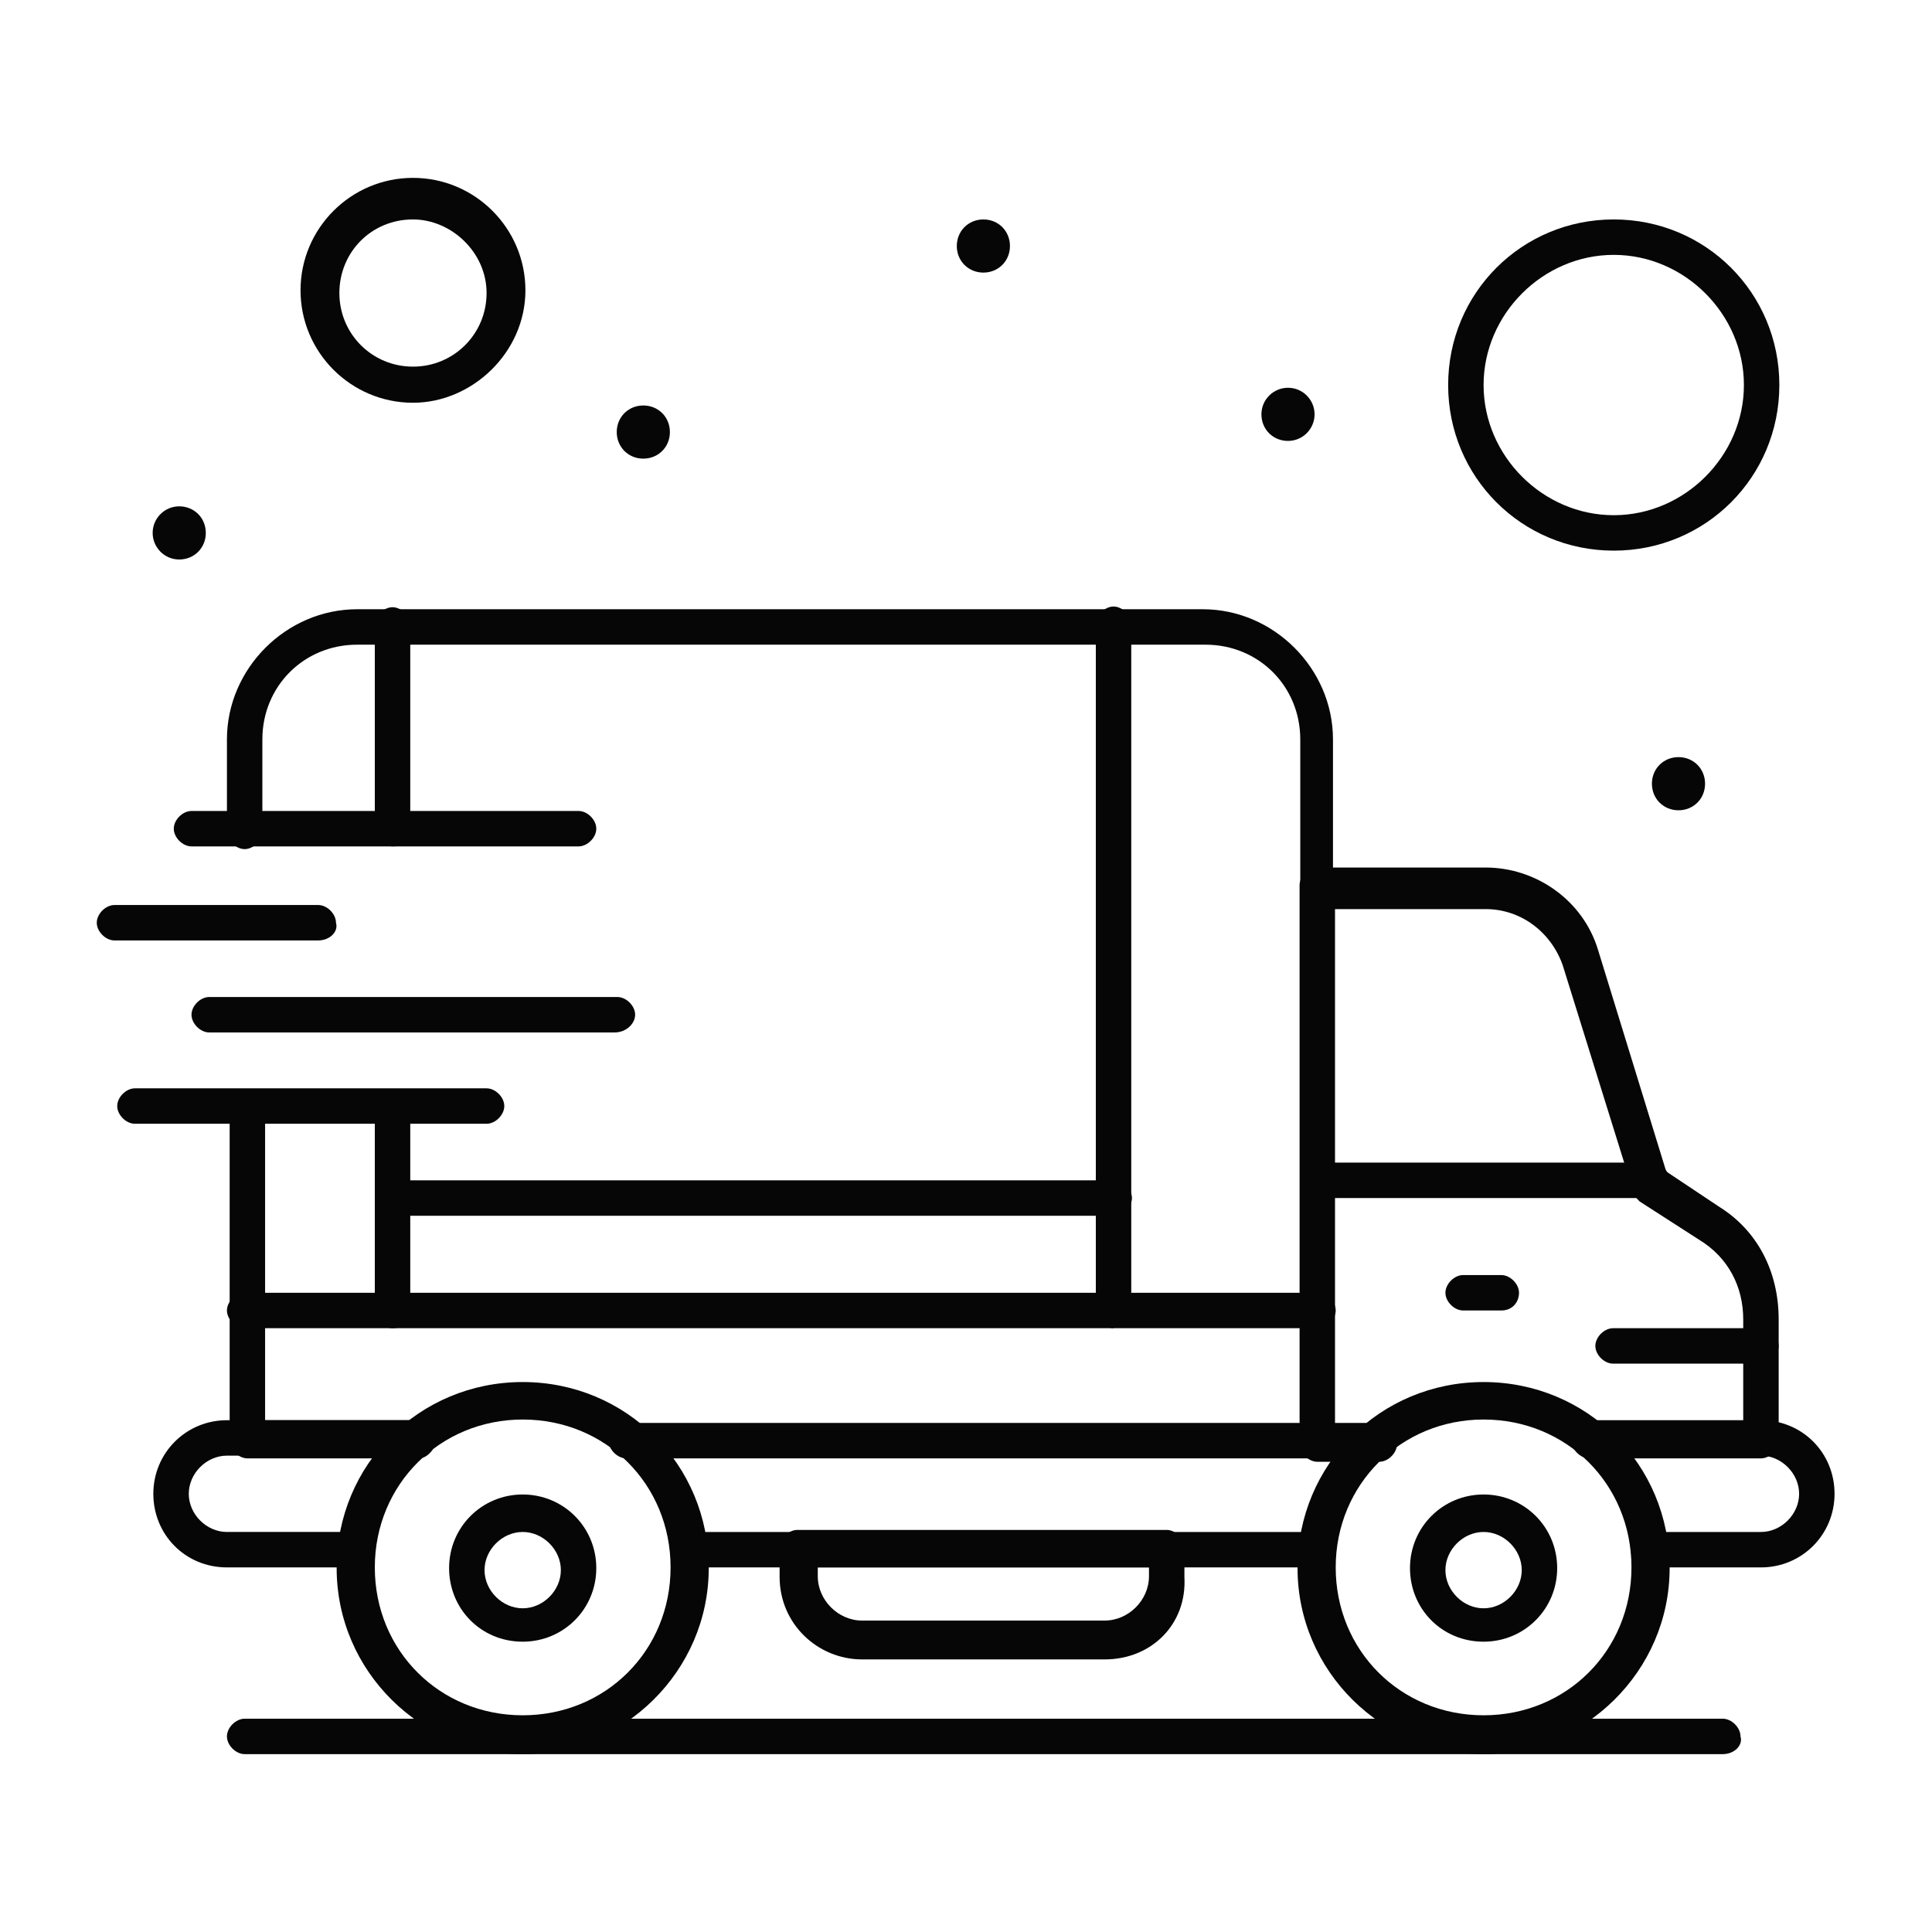
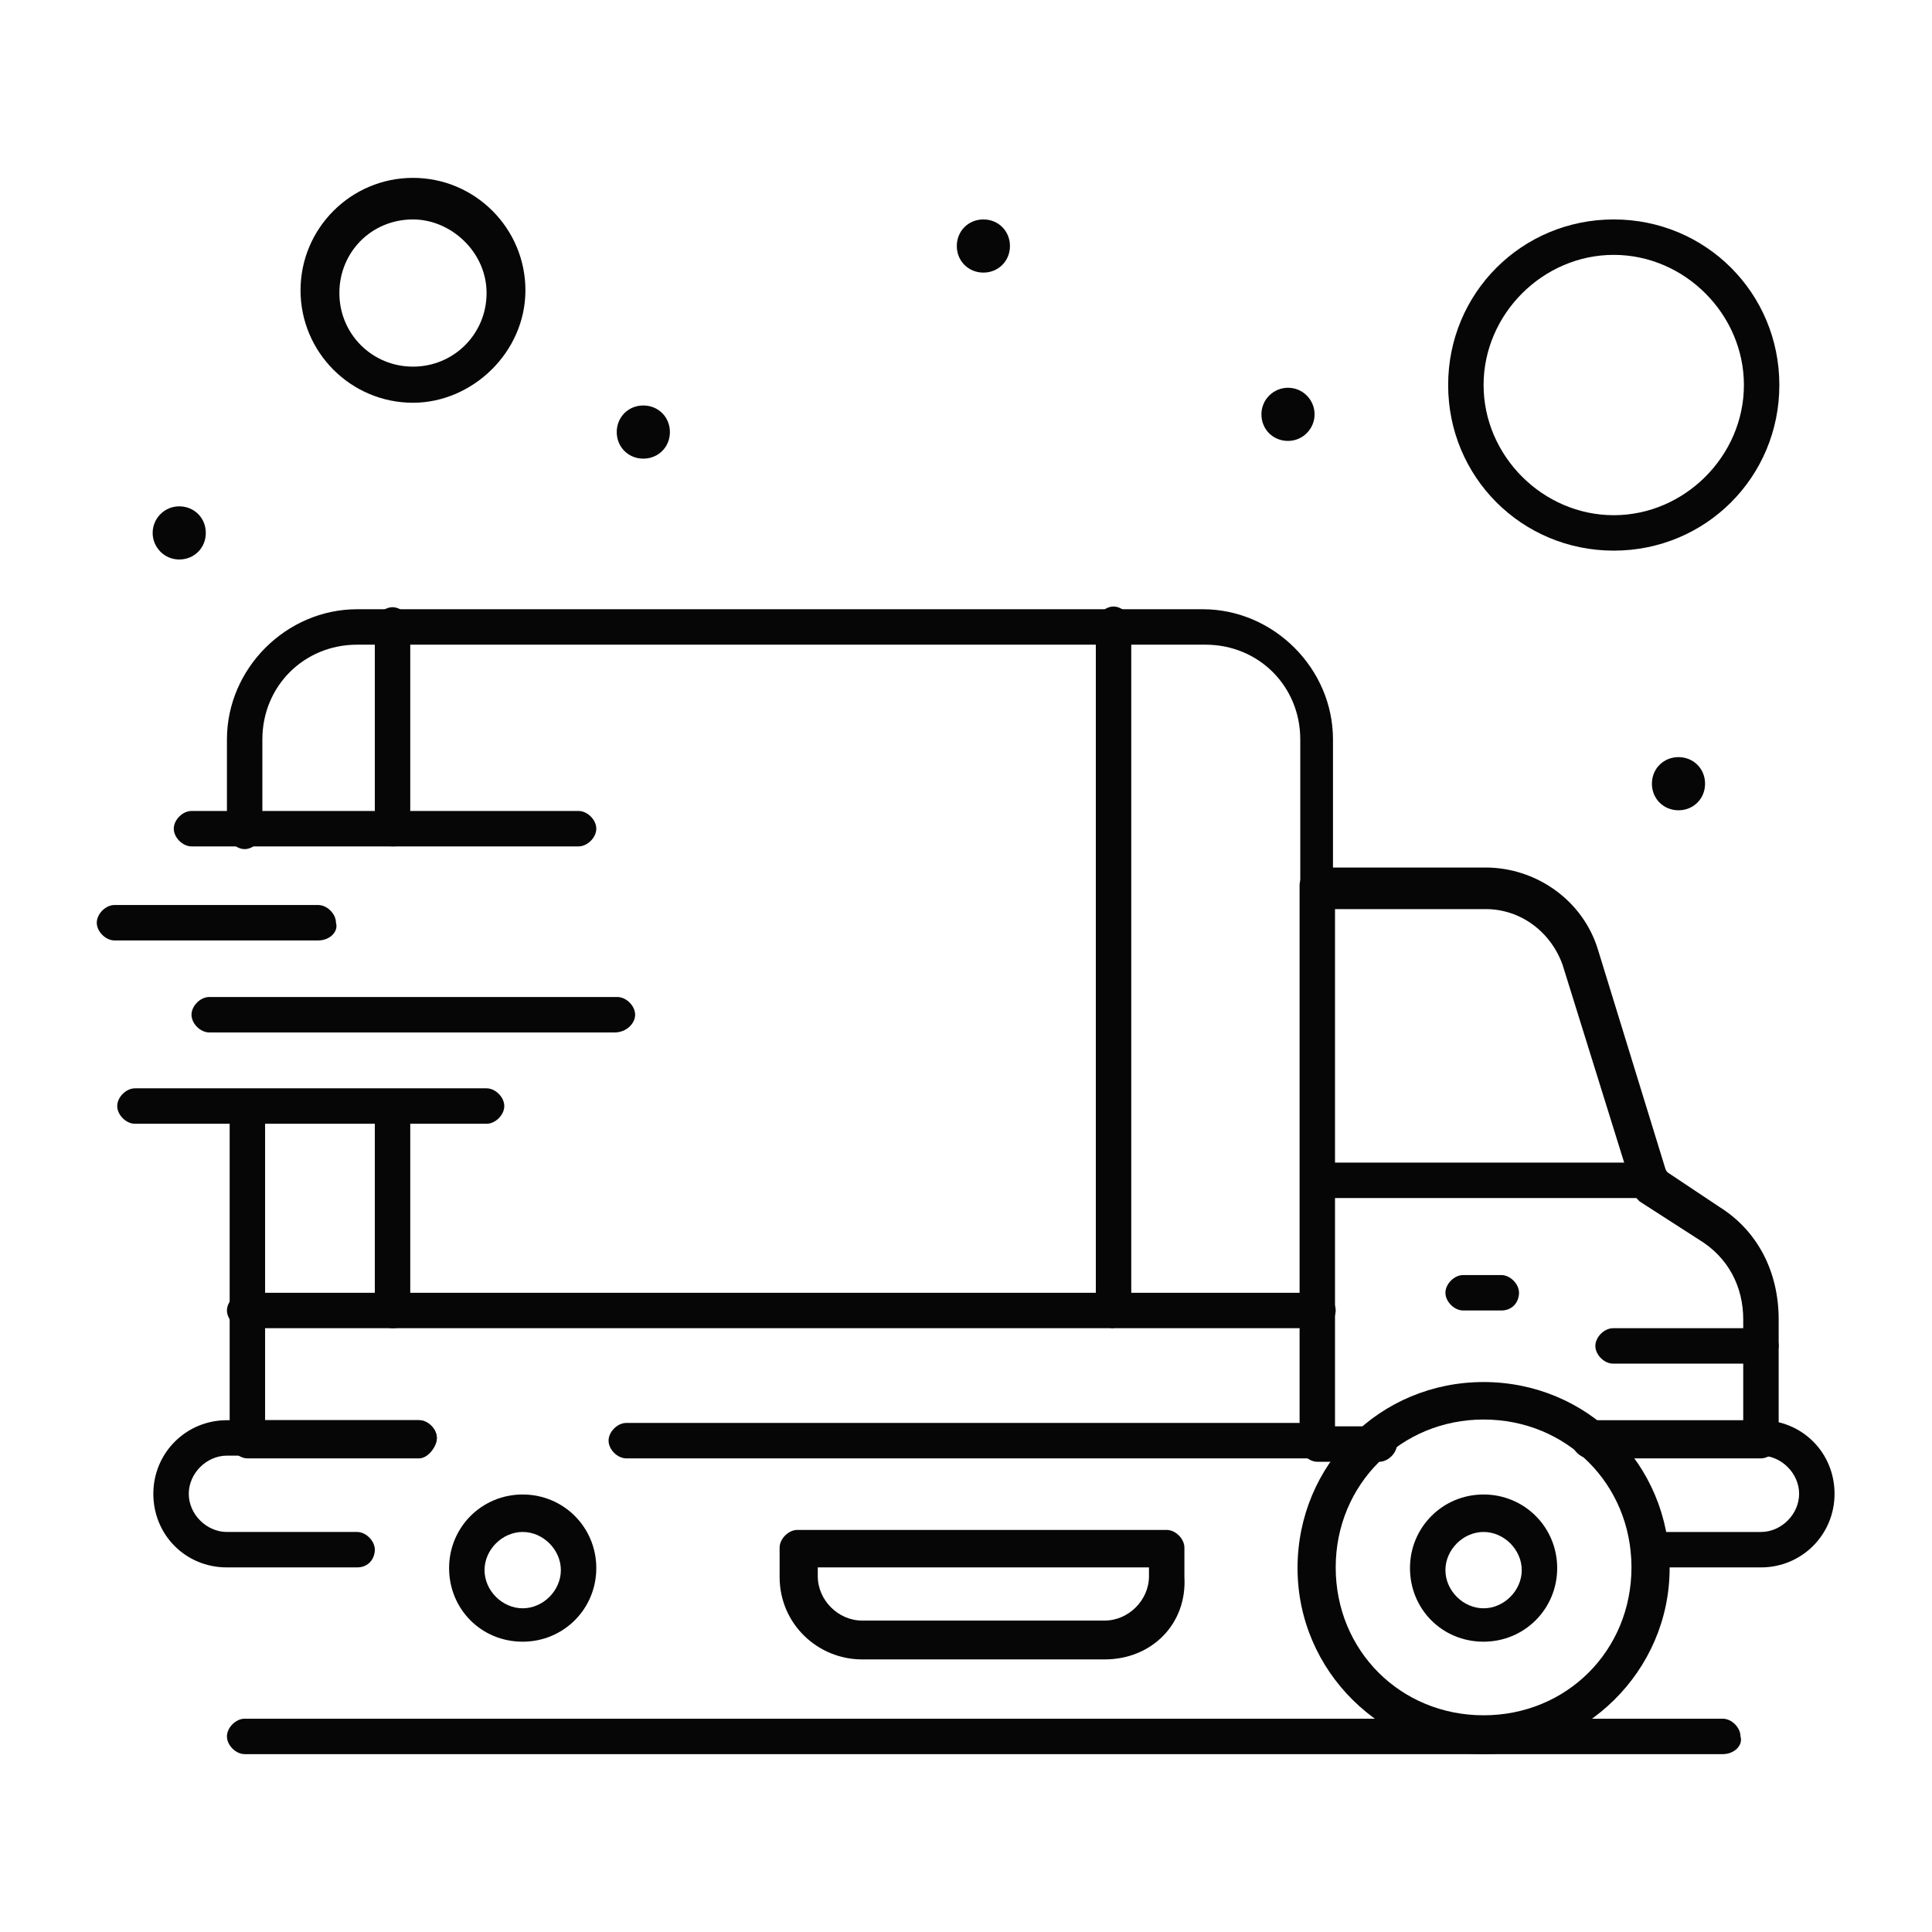
<svg xmlns="http://www.w3.org/2000/svg" version="1.1" viewBox="0 0 283.5 283.5">
  <defs>
    <style>
      .cls-1 {
        fill: #060606;
      }
    </style>
  </defs>
  <g>
    <g id="Warstwa_1">
      <g id="_x36_45_x2C__Delivery_x2C__Shipping_x2C__Truck_x2C__Fast">
        <g>
          <path class="cls-1" d="M220.3,192.3h-5.6c-1.3,0-2.6-1.3-2.6-2.6s1.3-2.6,2.6-2.6h5.6c1.3,0,2.6,1.3,2.6,2.6s-.9,2.6-2.6,2.6Z" />
          <path class="cls-1" d="M193.4,214h-101.5c-1.3,0-2.6-1.3-2.6-2.6s1.3-2.6,2.6-2.6h101.1c1.3,0,2.6,1.3,2.6,2.6.4,1.3-.9,2.6-2.2,2.6Z" />
-           <path class="cls-1" d="M61.5,214h-25.2c-1.3,0-2.6-1.3-2.6-2.6v-49c0-1.3,1.3-2.6,2.6-2.6s2.6,1.3,2.6,2.6v46h22.6c1.3,0,2.6,1.3,2.6,2.6s-1.3,3-2.6,3Z" />
+           <path class="cls-1" d="M61.5,214h-25.2c-1.3,0-2.6-1.3-2.6-2.6v-49c0-1.3,1.3-2.6,2.6-2.6s2.6,1.3,2.6,2.6v46h22.6c1.3,0,2.6,1.3,2.6,2.6s-1.3,3-2.6,3" />
          <path class="cls-1" d="M258.4,214h-25.2c-1.3,0-2.6-1.3-2.6-2.6s1.3-2.6,2.6-2.6h22.6v-15.2c0-4.8-2.2-9.1-6.5-11.7l-8.7-5.6c-.4-.4-.9-.9-.9-1.3l-10.4-33.4c-1.7-4.8-6.1-8.2-11.3-8.2h-22.1v75.9h6.5c1.3,0,2.6,1.3,2.6,2.6s-1.3,2.6-2.6,2.6h-9.1c-1.3,0-2.6-1.3-2.6-2.6v-82c0-1.3,1.3-2.6,2.6-2.6h24.7c7.4,0,14.3,4.8,16.5,12.1l10,32.5,7.8,5.2c5.6,3.5,8.7,9.5,8.7,16.5v18.2c0,.9-1.3,2.2-2.6,2.2Z" />
          <path class="cls-1" d="M258.4,230h-16.5c-1.3,0-2.6-1.3-2.6-2.6s1.3-2.6,2.6-2.6h16.5c3,0,5.6-2.6,5.6-5.6s-2.6-5.6-5.6-5.6h-25.2c-1.3,0-2.6-1.3-2.6-2.6s1.3-2.6,2.6-2.6h25.2c6.1,0,10.8,4.8,10.8,10.8s-4.8,10.8-10.8,10.8Z" />
          <path class="cls-1" d="M52.4,230h-19.1c-6.1,0-10.8-4.8-10.8-10.8s4.8-10.8,10.8-10.8h28.2c1.3,0,2.6,1.3,2.6,2.6s-1.3,2.6-2.6,2.6h-28.2c-3,0-5.6,2.6-5.6,5.6s2.6,5.6,5.6,5.6h19.1c1.3,0,2.6,1.3,2.6,2.6s-.9,2.6-2.6,2.6Z" />
-           <path class="cls-1" d="M202.5,214h-9.1c-1.3,0-2.6-1.3-2.6-2.6s1.3-2.6,2.6-2.6h9.1c1.3,0,2.6,1.3,2.6,2.6s-1.3,2.6-2.6,2.6Z" />
-           <path class="cls-1" d="M193.4,230h-92.4c-1.3,0-2.6-1.3-2.6-2.6s1.3-2.6,2.6-2.6h92.4c1.3,0,2.6,1.3,2.6,2.6s-.9,2.6-2.6,2.6Z" />
          <path class="cls-1" d="M217.7,240.9c-6.1,0-10.8-4.8-10.8-10.8s4.8-10.8,10.8-10.8,10.8,4.8,10.8,10.8-4.8,10.8-10.8,10.8ZM217.7,224.8c-3,0-5.6,2.6-5.6,5.6s2.6,5.6,5.6,5.6,5.6-2.6,5.6-5.6-2.6-5.6-5.6-5.6Z" />
          <path class="cls-1" d="M76.7,240.9c-6.1,0-10.8-4.8-10.8-10.8s4.8-10.8,10.8-10.8,10.8,4.8,10.8,10.8-4.8,10.8-10.8,10.8ZM76.7,224.8c-3,0-5.6,2.6-5.6,5.6s2.6,5.6,5.6,5.6,5.6-2.6,5.6-5.6-2.6-5.6-5.6-5.6Z" />
-           <path class="cls-1" d="M76.7,257.4c-14.8,0-27.3-12.1-27.3-27.3s12.1-27.3,27.3-27.3,27.3,12.1,27.3,27.3-12.6,27.3-27.3,27.3ZM76.7,208.3c-12.1,0-21.7,9.5-21.7,21.7s9.5,21.7,21.7,21.7,21.7-9.5,21.7-21.7-9.5-21.7-21.7-21.7Z" />
          <path class="cls-1" d="M217.7,257.4c-14.8,0-27.3-12.1-27.3-27.3s12.1-27.3,27.3-27.3,27.3,12.1,27.3,27.3-12.6,27.3-27.3,27.3ZM217.7,208.3c-12.1,0-21.7,9.5-21.7,21.7s9.5,21.7,21.7,21.7,21.7-9.5,21.7-21.7-9.5-21.7-21.7-21.7Z" />
          <path class="cls-1" d="M193.4,194.9H35.9c-1.3,0-2.6-1.3-2.6-2.6s1.3-2.6,2.6-2.6h157.5c1.3,0,2.6,1.3,2.6,2.6s-1.3,2.6-2.6,2.6Z" />
          <path class="cls-1" d="M258.4,200.1h-21.7c-1.3,0-2.6-1.3-2.6-2.6s1.3-2.6,2.6-2.6h21.7c1.3,0,2.6,1.3,2.6,2.6s-1.3,2.6-2.6,2.6Z" />
          <path class="cls-1" d="M242,175.8h-48.6c-1.3,0-2.6-1.3-2.6-2.6s1.3-2.6,2.6-2.6h49c1.3,0,2.6,1.3,2.6,2.6s-1.3,2.6-3,2.6Z" />
          <path class="cls-1" d="M57.6,194.9c-1.3,0-2.6-1.3-2.6-2.6v-29.9c0-1.3,1.3-2.6,2.6-2.6s2.6,1.3,2.6,2.6v29.9c.4,1.3-.9,2.6-2.6,2.6Z" />
          <path class="cls-1" d="M57.6,124.2c-1.3,0-2.6-1.3-2.6-2.6v-29.9c0-1.3,1.3-2.6,2.6-2.6s2.6,1.3,2.6,2.6v29.9c.4,1.7-.9,2.6-2.6,2.6Z" />
          <path class="cls-1" d="M193.4,181.4c-1.3,0-2.6-1.3-2.6-2.6v-70.3c0-7.8-6.1-13.9-13.9-13.9H52.4c-7.8,0-13.9,6.1-13.9,13.9v13.5c0,1.3-1.3,2.6-2.6,2.6s-2.6-1.3-2.6-2.6v-13.5c0-10.4,8.7-19.1,19.1-19.1h124.1c10.4,0,19.1,8.7,19.1,19.1v70.3c.4,1.3-.9,2.6-2.2,2.6Z" />
          <path class="cls-1" d="M162.1,243.5h-35.6c-6.5,0-12.1-5.2-12.1-12.1v-4.3c0-1.3,1.3-2.6,2.6-2.6h54.2c1.3,0,2.6,1.3,2.6,2.6v4.3c.4,6.9-4.8,12.1-11.7,12.1ZM120,230v1.3c0,3.5,3,6.5,6.5,6.5h35.6c3.5,0,6.5-3,6.5-6.5v-1.3h-48.6Z" />
          <path class="cls-1" d="M84.9,124.2H28.1c-1.3,0-2.6-1.3-2.6-2.6s1.3-2.6,2.6-2.6h56.8c1.3,0,2.6,1.3,2.6,2.6s-1.3,2.6-2.6,2.6Z" />
          <path class="cls-1" d="M71.4,164.9H19.8c-1.3,0-2.6-1.3-2.6-2.6s1.3-2.6,2.6-2.6h51.6c1.3,0,2.6,1.3,2.6,2.6s-1.3,2.6-2.6,2.6Z" />
          <path class="cls-1" d="M46.7,138h-29.9c-1.3,0-2.6-1.3-2.6-2.6s1.3-2.6,2.6-2.6h29.9c1.3,0,2.6,1.3,2.6,2.6.4,1.3-.9,2.6-2.6,2.6Z" />
          <path class="cls-1" d="M90.1,151.5H30.7c-1.3,0-2.6-1.3-2.6-2.6s1.3-2.6,2.6-2.6h59.9c1.3,0,2.6,1.3,2.6,2.6s-1.3,2.6-3,2.6Z" />
          <path class="cls-1" d="M252.8,257.4H35.9c-1.3,0-2.6-1.3-2.6-2.6s1.3-2.6,2.6-2.6h216.9c1.3,0,2.6,1.3,2.6,2.6.4,1.3-.9,2.6-2.6,2.6Z" />
          <path class="cls-1" d="M163.4,194.9c-1.3,0-2.6-1.3-2.6-2.6v-100.7c0-1.3,1.3-2.6,2.6-2.6s2.6,1.3,2.6,2.6v100.2c0,1.7-1.3,3-2.6,3Z" />
          <path class="cls-1" d="M236.8,80.8c-13.5,0-24.3-10.8-24.3-24.3s10.8-24.3,24.3-24.3,24.3,10.8,24.3,24.3-10.8,24.3-24.3,24.3ZM236.8,37.4c-10.4,0-19.1,8.7-19.1,19.1s8.7,19.1,19.1,19.1,19.1-8.7,19.1-19.1-8.7-19.1-19.1-19.1Z" />
          <path class="cls-1" d="M60.6,59.1c-9.1,0-16.5-7.4-16.5-16.5s7.4-16.5,16.5-16.5,16.5,7.4,16.5,16.5-7.8,16.5-16.5,16.5ZM60.6,32.2c-6.1,0-10.8,4.8-10.8,10.8s4.8,10.8,10.8,10.8,10.8-4.8,10.8-10.8-5.2-10.8-10.8-10.8Z" />
          <path class="cls-1" d="M246.3,111.1c2.2,0,3.9,1.7,3.9,3.9s-1.7,3.9-3.9,3.9-3.9-1.7-3.9-3.9,1.7-3.9,3.9-3.9Z" />
          <path class="cls-1" d="M189,56.9c2.2,0,3.9,1.8,3.9,3.9s-1.7,3.9-3.9,3.9-3.9-1.7-3.9-3.9,1.8-3.9,3.9-3.9Z" />
          <path class="cls-1" d="M144.3,32.2c2.2,0,3.9,1.7,3.9,3.9s-1.7,3.9-3.9,3.9-3.9-1.7-3.9-3.9,1.7-3.9,3.9-3.9Z" />
          <path class="cls-1" d="M94.4,59.5c2.2,0,3.9,1.7,3.9,3.9s-1.7,3.9-3.9,3.9-3.9-1.7-3.9-3.9,1.7-3.9,3.9-3.9Z" />
          <path class="cls-1" d="M26.3,74.3c2.2,0,3.9,1.7,3.9,3.9s-1.7,3.9-3.9,3.9-3.9-1.8-3.9-3.9,1.7-3.9,3.9-3.9Z" />
-           <path class="cls-1" d="M163.4,178.4H57.6c-1.3,0-2.6-1.3-2.6-2.6s1.3-2.6,2.6-2.6h105.9c1.3,0,2.6,1.3,2.6,2.6s-1.3,2.6-2.6,2.6Z" />
        </g>
      </g>
    </g>
  </g>
</svg>